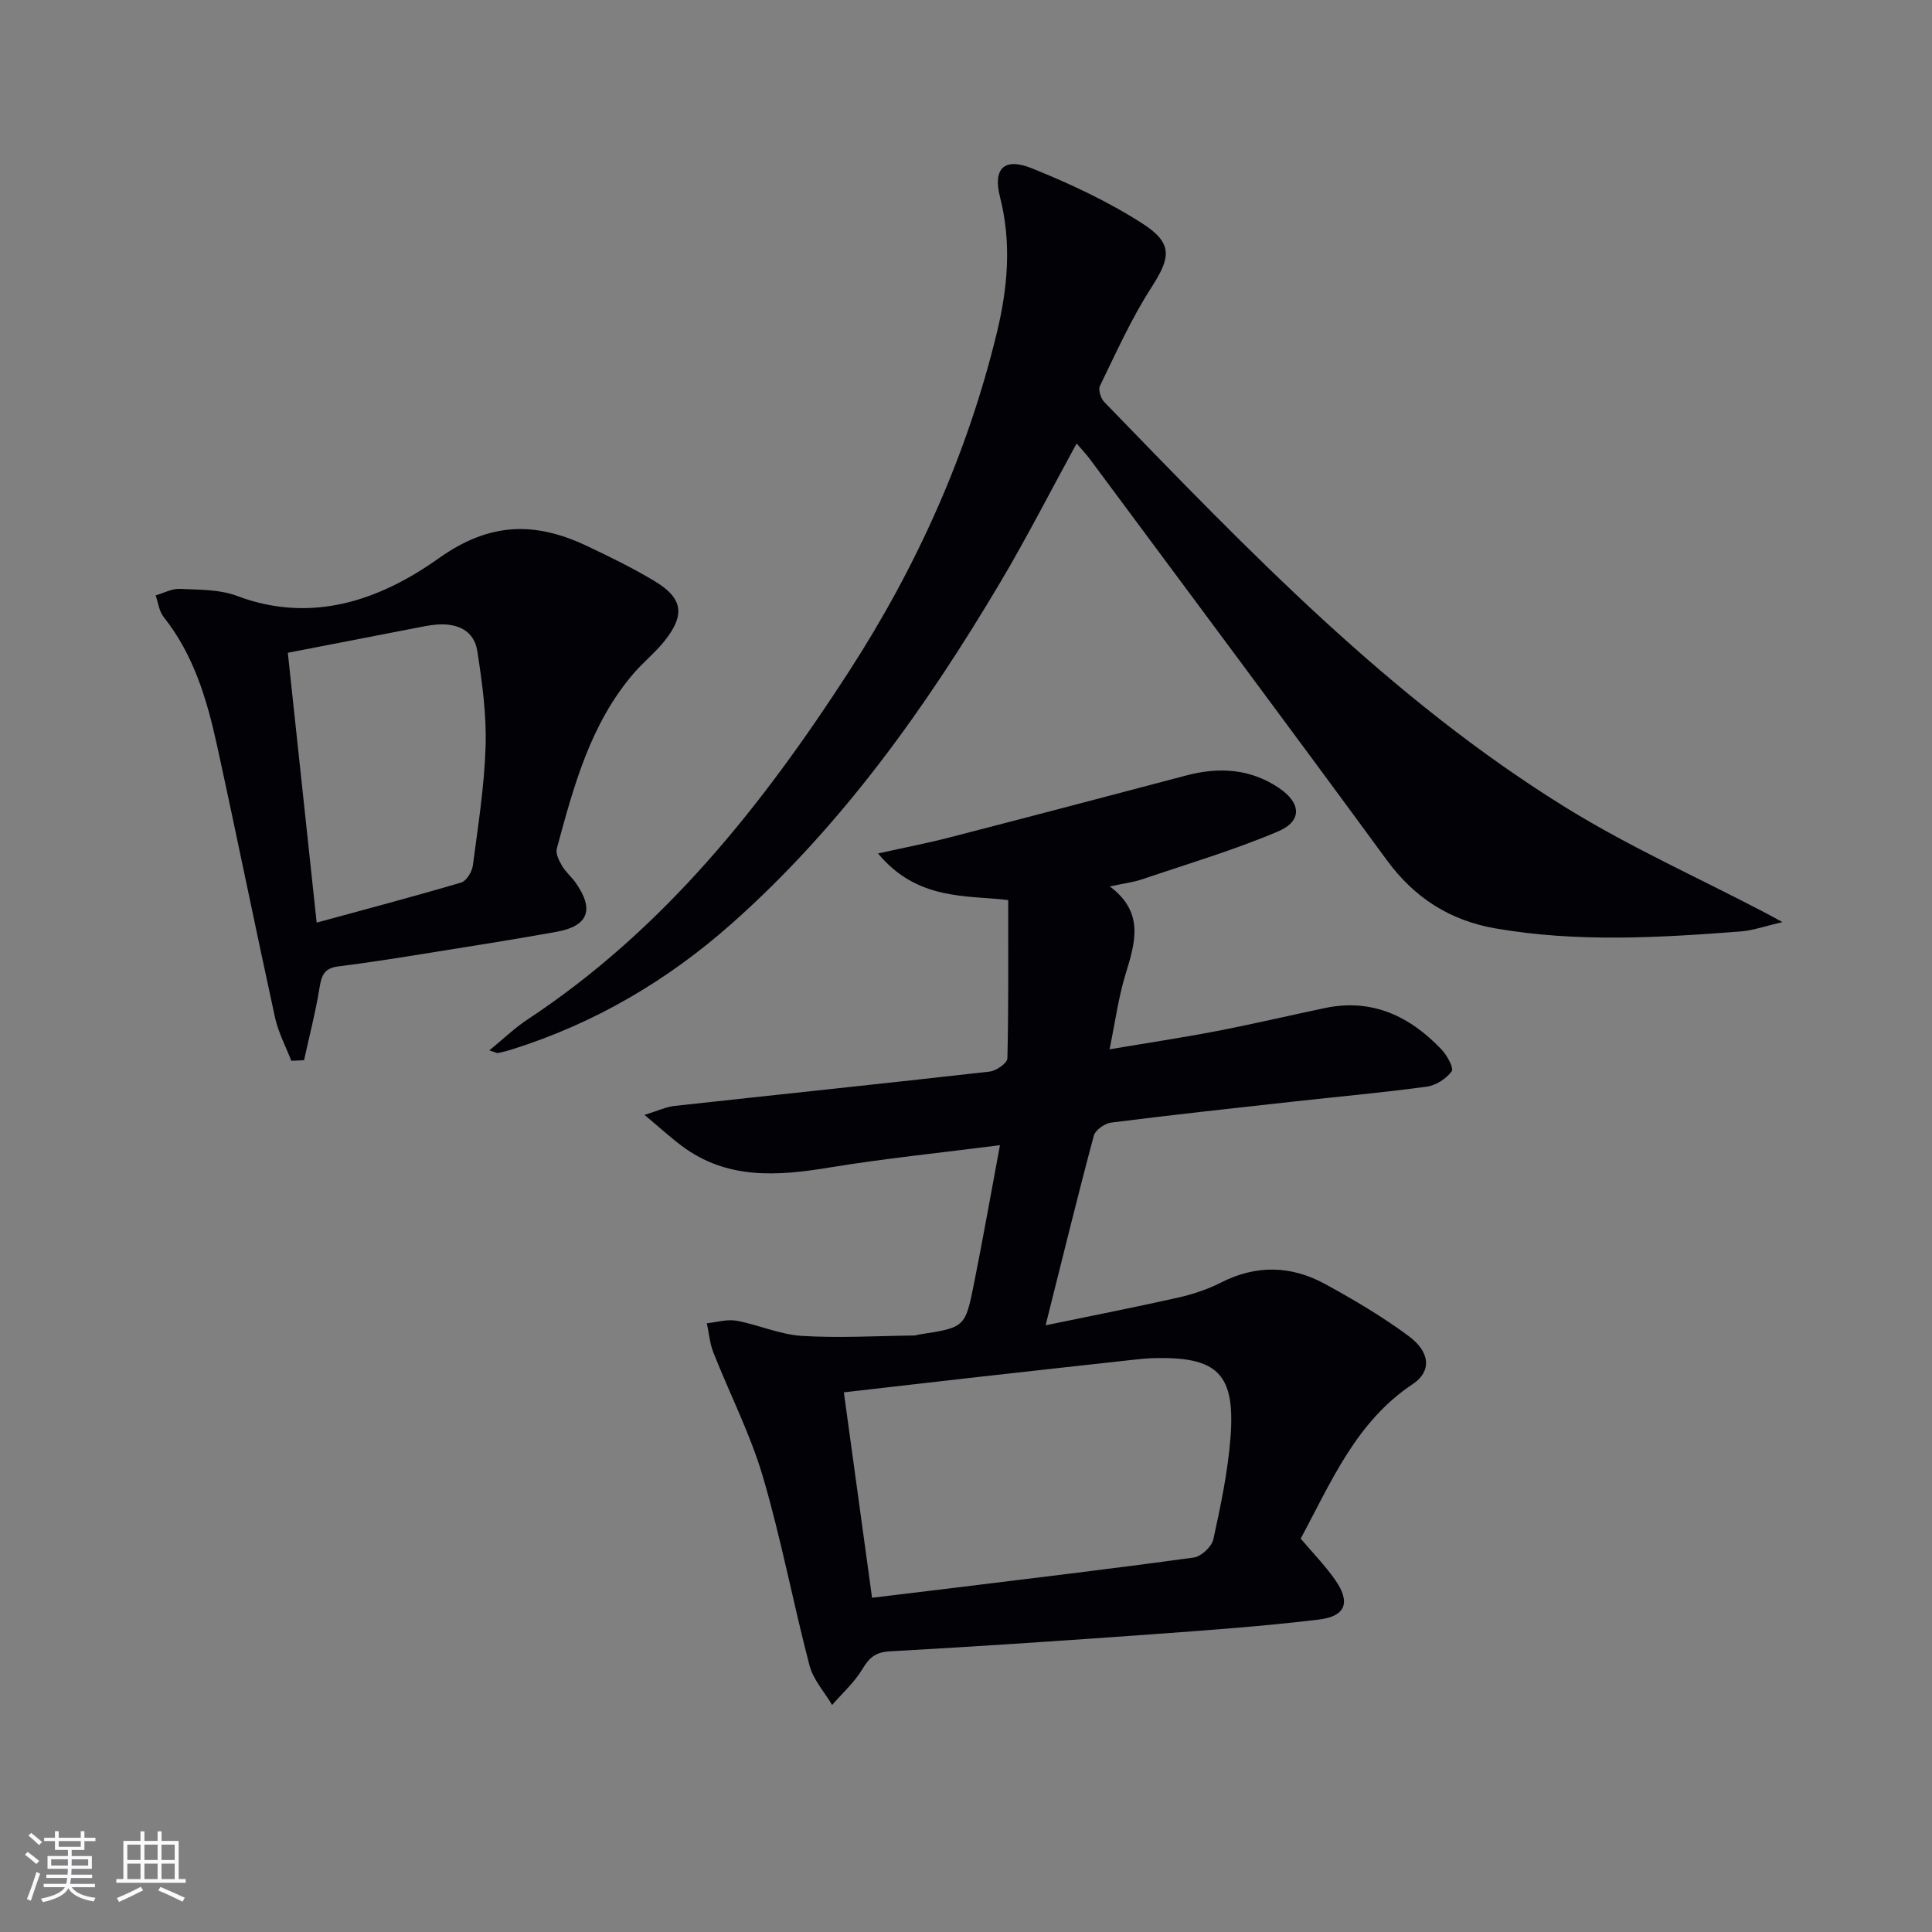
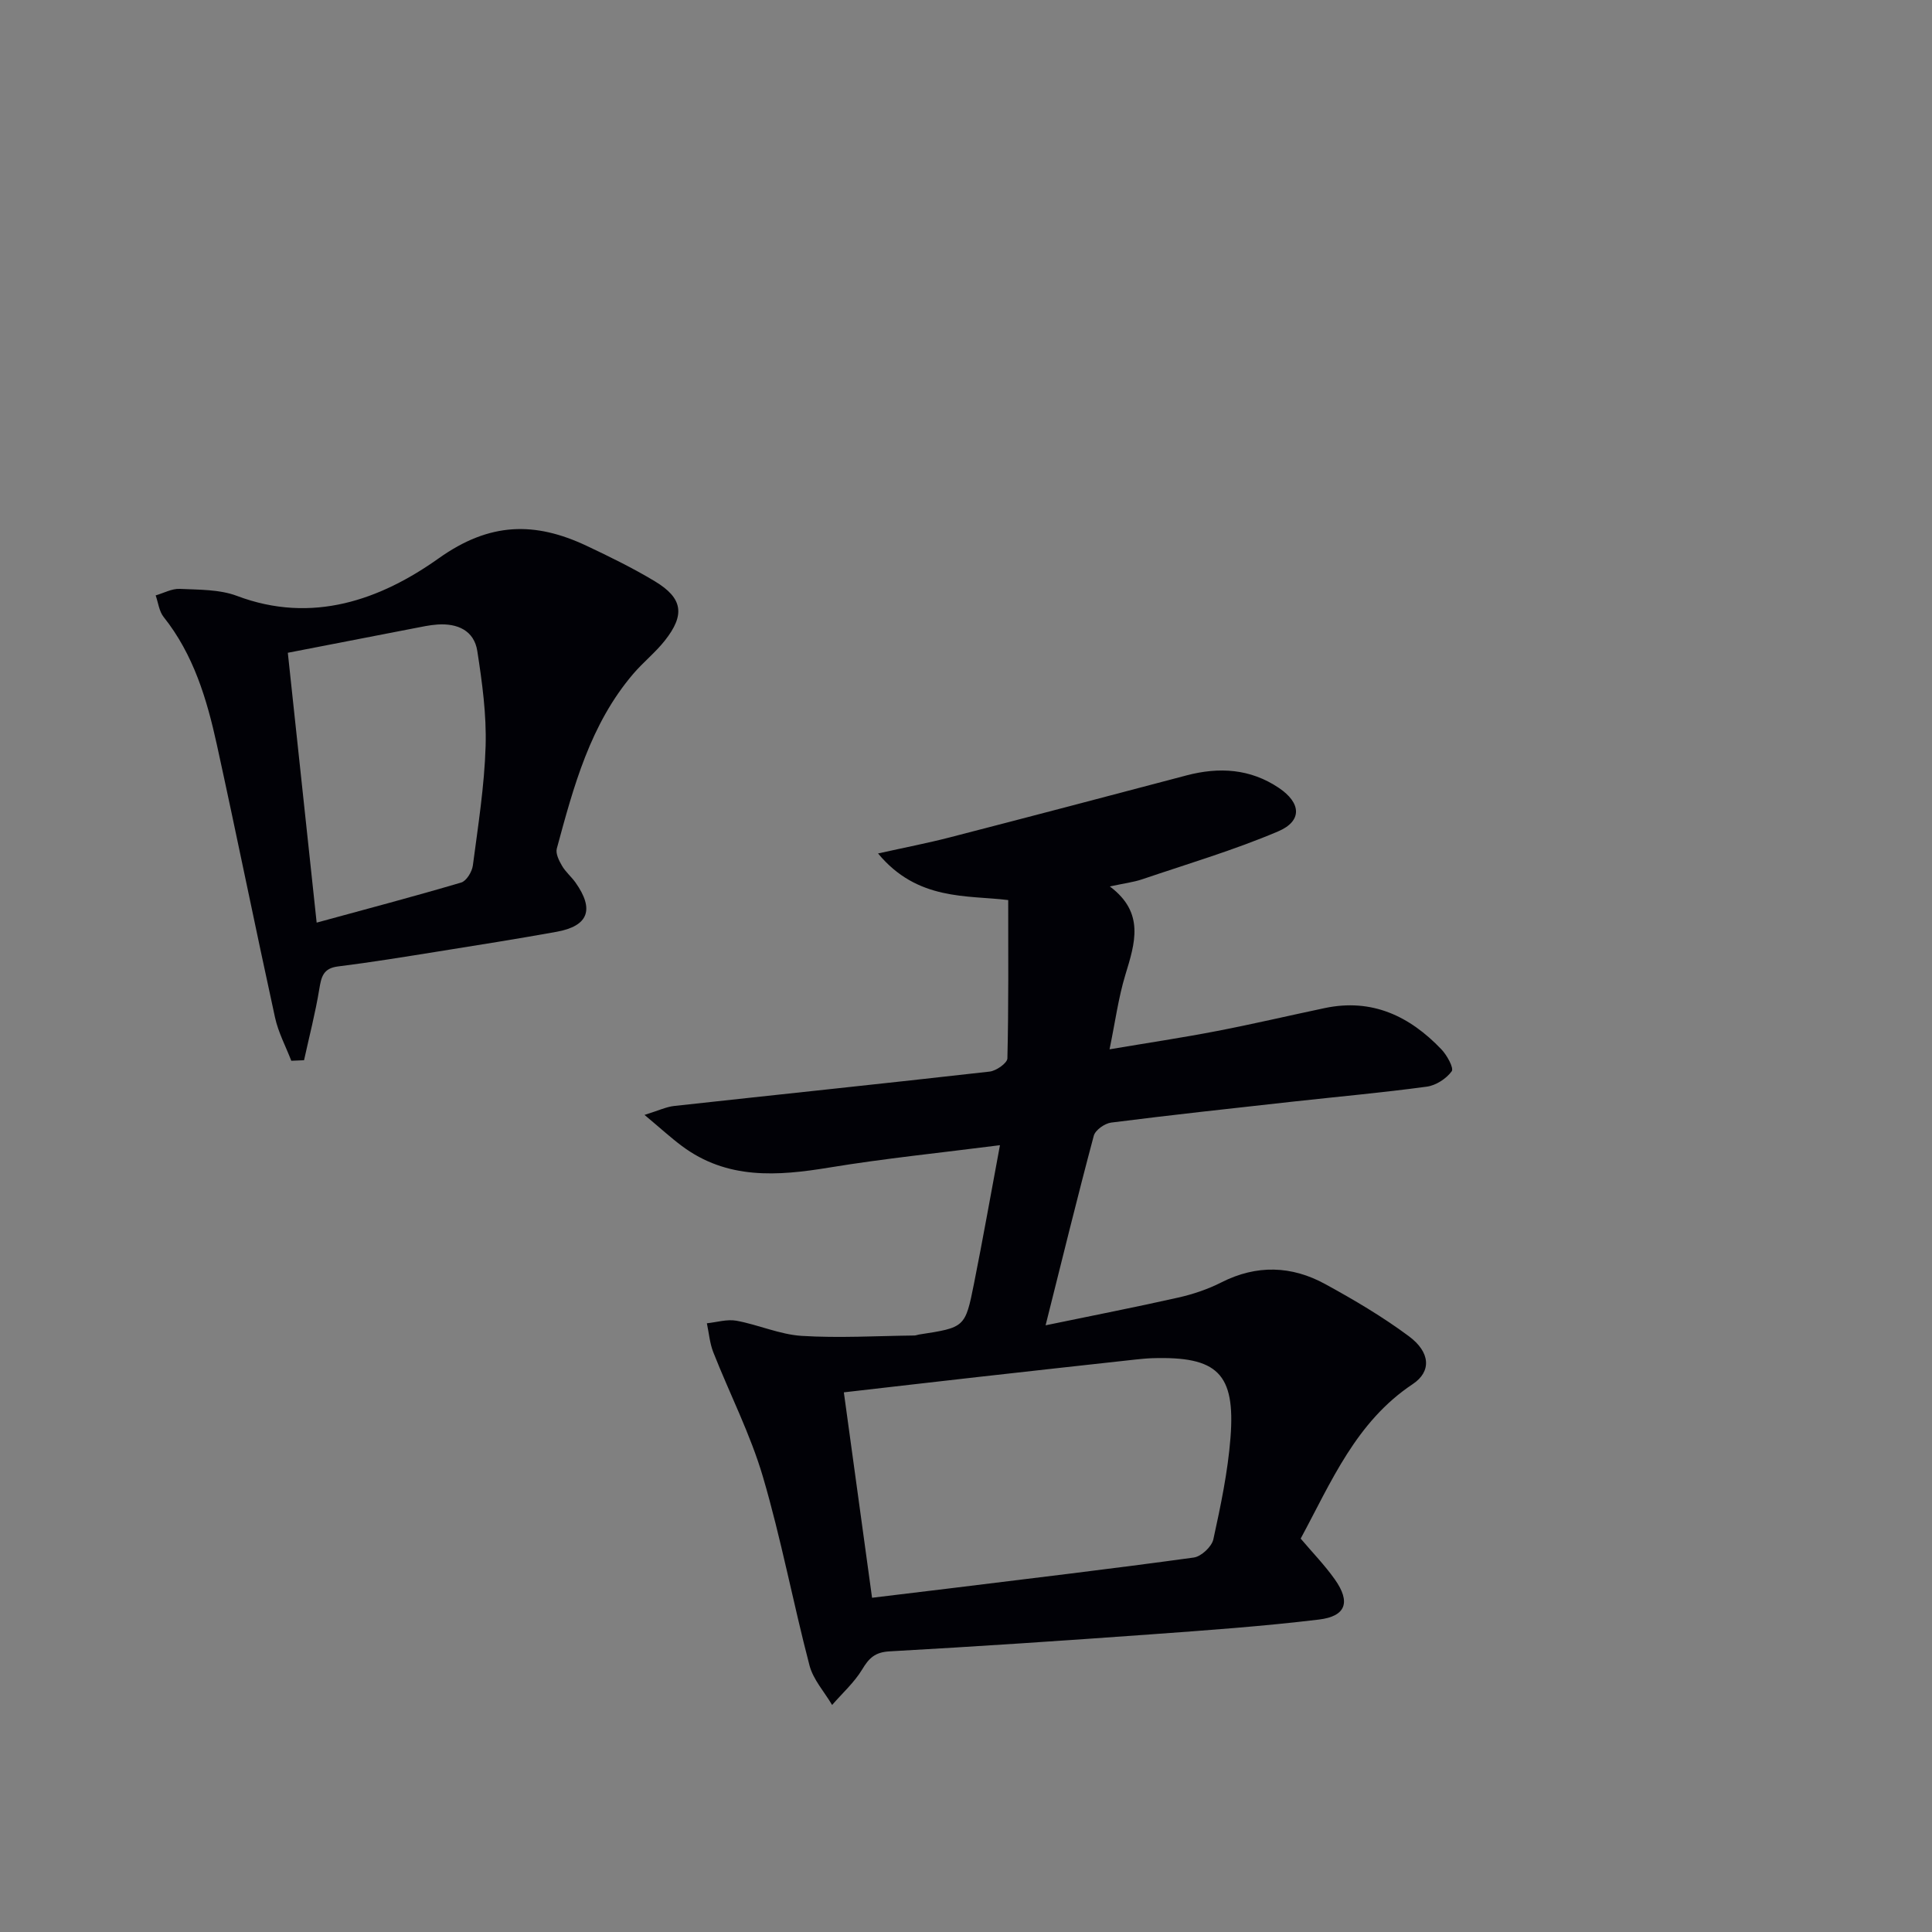
<svg xmlns="http://www.w3.org/2000/svg" enable-background="new 0 0 400 400" viewBox="0 0 400 400">
  <rect x="0" y="0" width="400" height="400" fill="#808080" stroke="none" />
  <g fill="#010106">
    <path d="m207.03 237.1c-12.33 1.58-23.87 2.74-35.29 4.62-10.78 1.78-21.2 2.54-30.57-4.46-2.32-1.73-4.46-3.7-7.73-6.43 2.93-.91 4.5-1.67 6.13-1.85 21.77-2.39 43.56-4.65 65.33-7.12 1.36-.15 3.64-1.76 3.67-2.73.26-10.77.17-21.56.17-32.78-8.49-1.05-18.79.21-26.95-9.65 5.67-1.26 10.24-2.14 14.74-3.3 16.39-4.23 32.76-8.54 49.12-12.86 6.75-1.78 13.2-1.4 19.13 2.59 4.62 3.11 4.89 6.86-.18 9.01-9.11 3.87-18.67 6.7-28.07 9.89-1.85.63-3.83.86-6.75 1.5 7.29 5.45 5.2 11.76 3.21 18.31-1.43 4.7-2.08 9.63-3.27 15.41 7.94-1.34 15.1-2.41 22.19-3.78 7.49-1.44 14.91-3.19 22.37-4.76 9.77-2.06 17.57 1.66 24.14 8.54 1.16 1.21 2.63 3.88 2.14 4.55-1.12 1.53-3.27 2.93-5.16 3.18-9.22 1.25-18.49 2.08-27.73 3.1-12.55 1.39-25.1 2.75-37.62 4.34-1.33.17-3.27 1.54-3.59 2.71-3.38 12.63-6.48 25.33-9.98 39.26 9.83-2.04 18.69-3.76 27.5-5.75 3.05-.69 6.11-1.72 8.9-3.14 7.3-3.7 14.53-3.46 21.5.36 5.96 3.26 11.87 6.75 17.31 10.79 4.47 3.32 4.72 7.31.79 9.92-11.75 7.82-16.84 20.22-23.19 31.98 2.42 2.86 4.97 5.48 7.06 8.43 3.32 4.68 2.36 7.65-3.27 8.33-11.53 1.39-23.13 2.22-34.72 3.06-18.06 1.31-36.13 2.52-54.22 3.53-2.97.17-4.22 1.38-5.63 3.73-1.64 2.72-4.12 4.93-6.23 7.37-1.6-2.72-3.91-5.25-4.68-8.18-3.4-12.98-5.87-26.23-9.65-39.08-2.6-8.83-6.88-17.16-10.27-25.77-.74-1.88-.9-3.99-1.33-6 2.04-.21 4.17-.88 6.11-.53 4.55.83 8.97 2.85 13.52 3.14 7.74.48 15.54.01 23.32-.08.33 0 .65-.15.98-.2 9.47-1.46 9.56-1.44 11.37-10.52 1.85-9.25 3.49-18.54 5.38-28.68zm-26.48 93.7c5.55-.67 10.64-1.28 15.73-1.9 16.97-2.09 33.94-4.1 50.88-6.43 1.54-.21 3.71-2.24 4.05-3.76 1.52-6.95 3-13.98 3.55-21.05 1.04-13.34-2.72-16.88-16.22-16.46-1.16.04-2.32.16-3.48.28-10.88 1.2-21.77 2.39-32.65 3.62-9.17 1.03-18.33 2.1-27.7 3.17 1.97 14.38 3.86 28.16 5.84 42.53z" />
-     <path d="m369.03 190.91c-3.59.83-6.06 1.73-8.59 1.93-16.93 1.31-33.86 2.3-50.75-.61-9.48-1.64-16.82-6.31-22.57-14.16-20.36-27.79-40.97-55.39-61.5-83.06-.77-1.03-1.67-1.96-2.72-3.19-5.43 9.91-10.38 19.64-15.95 29-15.38 25.86-32.73 50.22-55.4 70.35-13.36 11.86-28.47 20.72-45.56 26.1-.94.3-1.89.55-2.85.74-.28.06-.62-.17-1.83-.54 2.9-2.36 5.25-4.65 7.94-6.42 28.14-18.57 48.55-44.23 66.58-72.12 14.01-21.68 24.46-44.92 30.55-70.01 2.24-9.23 3.1-18.6.67-28.09-1.52-5.92.84-8.29 6.54-6 7.93 3.19 15.8 6.86 22.97 11.47 6.4 4.12 5.78 7.08 1.78 13.29-4.12 6.39-7.25 13.42-10.6 20.28-.4.81.16 2.62.89 3.37 29.69 30.62 59.2 61.54 95.84 84.13 12.98 8 27.01 14.3 40.56 21.38.98.5 1.95 1.04 4 2.16z" />
    <path d="m60.31 219.62c-1.15-2.98-2.7-5.88-3.37-8.96-4.11-18.8-7.92-37.67-12.04-56.47-2.07-9.44-4.82-18.66-11.02-26.45-.94-1.18-1.12-2.96-1.65-4.47 1.67-.48 3.36-1.43 5-1.35 3.97.19 8.2.09 11.82 1.45 15.62 5.9 29.75.78 41.8-7.79 10.59-7.53 19.94-7.59 30.59-2.58 4.81 2.27 9.61 4.62 14.16 7.36 5.78 3.49 6.28 6.93 2.02 12.3-1.95 2.46-4.47 4.46-6.51 6.85-8.92 10.44-12.35 23.34-15.83 36.18-.28 1.03.46 2.5 1.07 3.55.74 1.28 1.95 2.28 2.81 3.49 3.94 5.58 2.67 8.99-3.93 10.19-8.16 1.47-16.36 2.77-24.55 4.08-6.89 1.1-13.77 2.23-20.69 3.09-3.09.38-3.47 2.17-3.89 4.72-.81 4.94-2.08 9.81-3.15 14.7-.9.04-1.77.08-2.64.11zm5.25-28.6c10.21-2.79 20.11-5.4 29.92-8.3 1.09-.32 2.25-2.23 2.42-3.53 1.08-8.21 2.39-16.44 2.64-24.69.2-6.55-.71-13.2-1.72-19.71-.66-4.26-4.12-5.77-8.24-5.49-1.65.11-3.28.48-4.91.79-8.7 1.68-17.4 3.38-26.08 5.06 2.02 18.87 3.95 36.97 5.97 55.87z" />
  </g>
-   <path d="m5.17 384 .55-.58c.85.61 1.65 1.24 2.4 1.87l-.59.64c-.83-.73-1.62-1.38-2.36-1.93m1.22 9.53-.82-.34c.71-1.76 1.37-3.64 1.98-5.63.24.13.5.25.76.36-.6 1.67-1.24 3.54-1.92 5.61m-.5-13.5.57-.54c.56.44 1.31 1.06 2.26 1.87l-.64.64c-.68-.66-1.41-1.32-2.19-1.97m3.25.46h2.24v-1.36h.77v1.36h4.57v-1.36h.76v1.36h2.28v.69h-2.28v1.84h-2.64v1.26h4.18v2.64h-4.21c0 .45-.02.86-.05 1.21h4.32v.69h-4.38c-.04.34-.1.75-.19 1.22h5.15v.69h-4.82c.87 1.19 2.51 1.92 4.93 2.19-.17.32-.3.57-.37.76-2.77-.49-4.52-1.41-5.26-2.76-.56 1.26-2.3 2.23-5.24 2.9-.12-.24-.26-.48-.43-.72 2.73-.55 4.38-1.34 4.96-2.38h-4.38v-.69h4.65c.1-.38.17-.79.21-1.22h-4.32v-.69h4.4c.03-.34.05-.75.05-1.21h-4.2v-2.64h4.23v-1.26h-2.69v-1.84h-2.24zm1.46 4.46v1.29h3.45c.01-.4.02-.57.01-.53v-.32-.45h-3.46zm1.55-2.59h4.57v-1.19h-4.57zm6.11 2.59h-3.42v.77c-.01.19-.01.37-.02.53h3.44z" fill="#fafafc" />
-   <path d="m32.63 379.16h.82v1.98h3.54v7.89h1.46v.78h-14.37v-.78h1.46v-7.89h3.54v-1.98h.82v1.98h2.73zm-3.49 11.48.5.73c-1.61.82-3.28 1.63-5 2.41-.13-.27-.28-.55-.44-.82 1.75-.72 3.4-1.49 4.94-2.32m-2.78-5.55h2.73v-3.18h-2.73zm0 3.95h2.73v-3.2h-2.73zm3.54-3.95h2.73v-3.18h-2.73zm0 3.95h2.73v-3.2h-2.73zm7.89 4.68c-1.84-.92-3.51-1.7-5.02-2.32l.45-.73c1.89.8 3.57 1.55 5.04 2.23zm-1.62-11.81h-2.73v3.18h2.73zm-2.73 7.13h2.73v-3.2h-2.73z" fill="#fafafc" />
</svg>